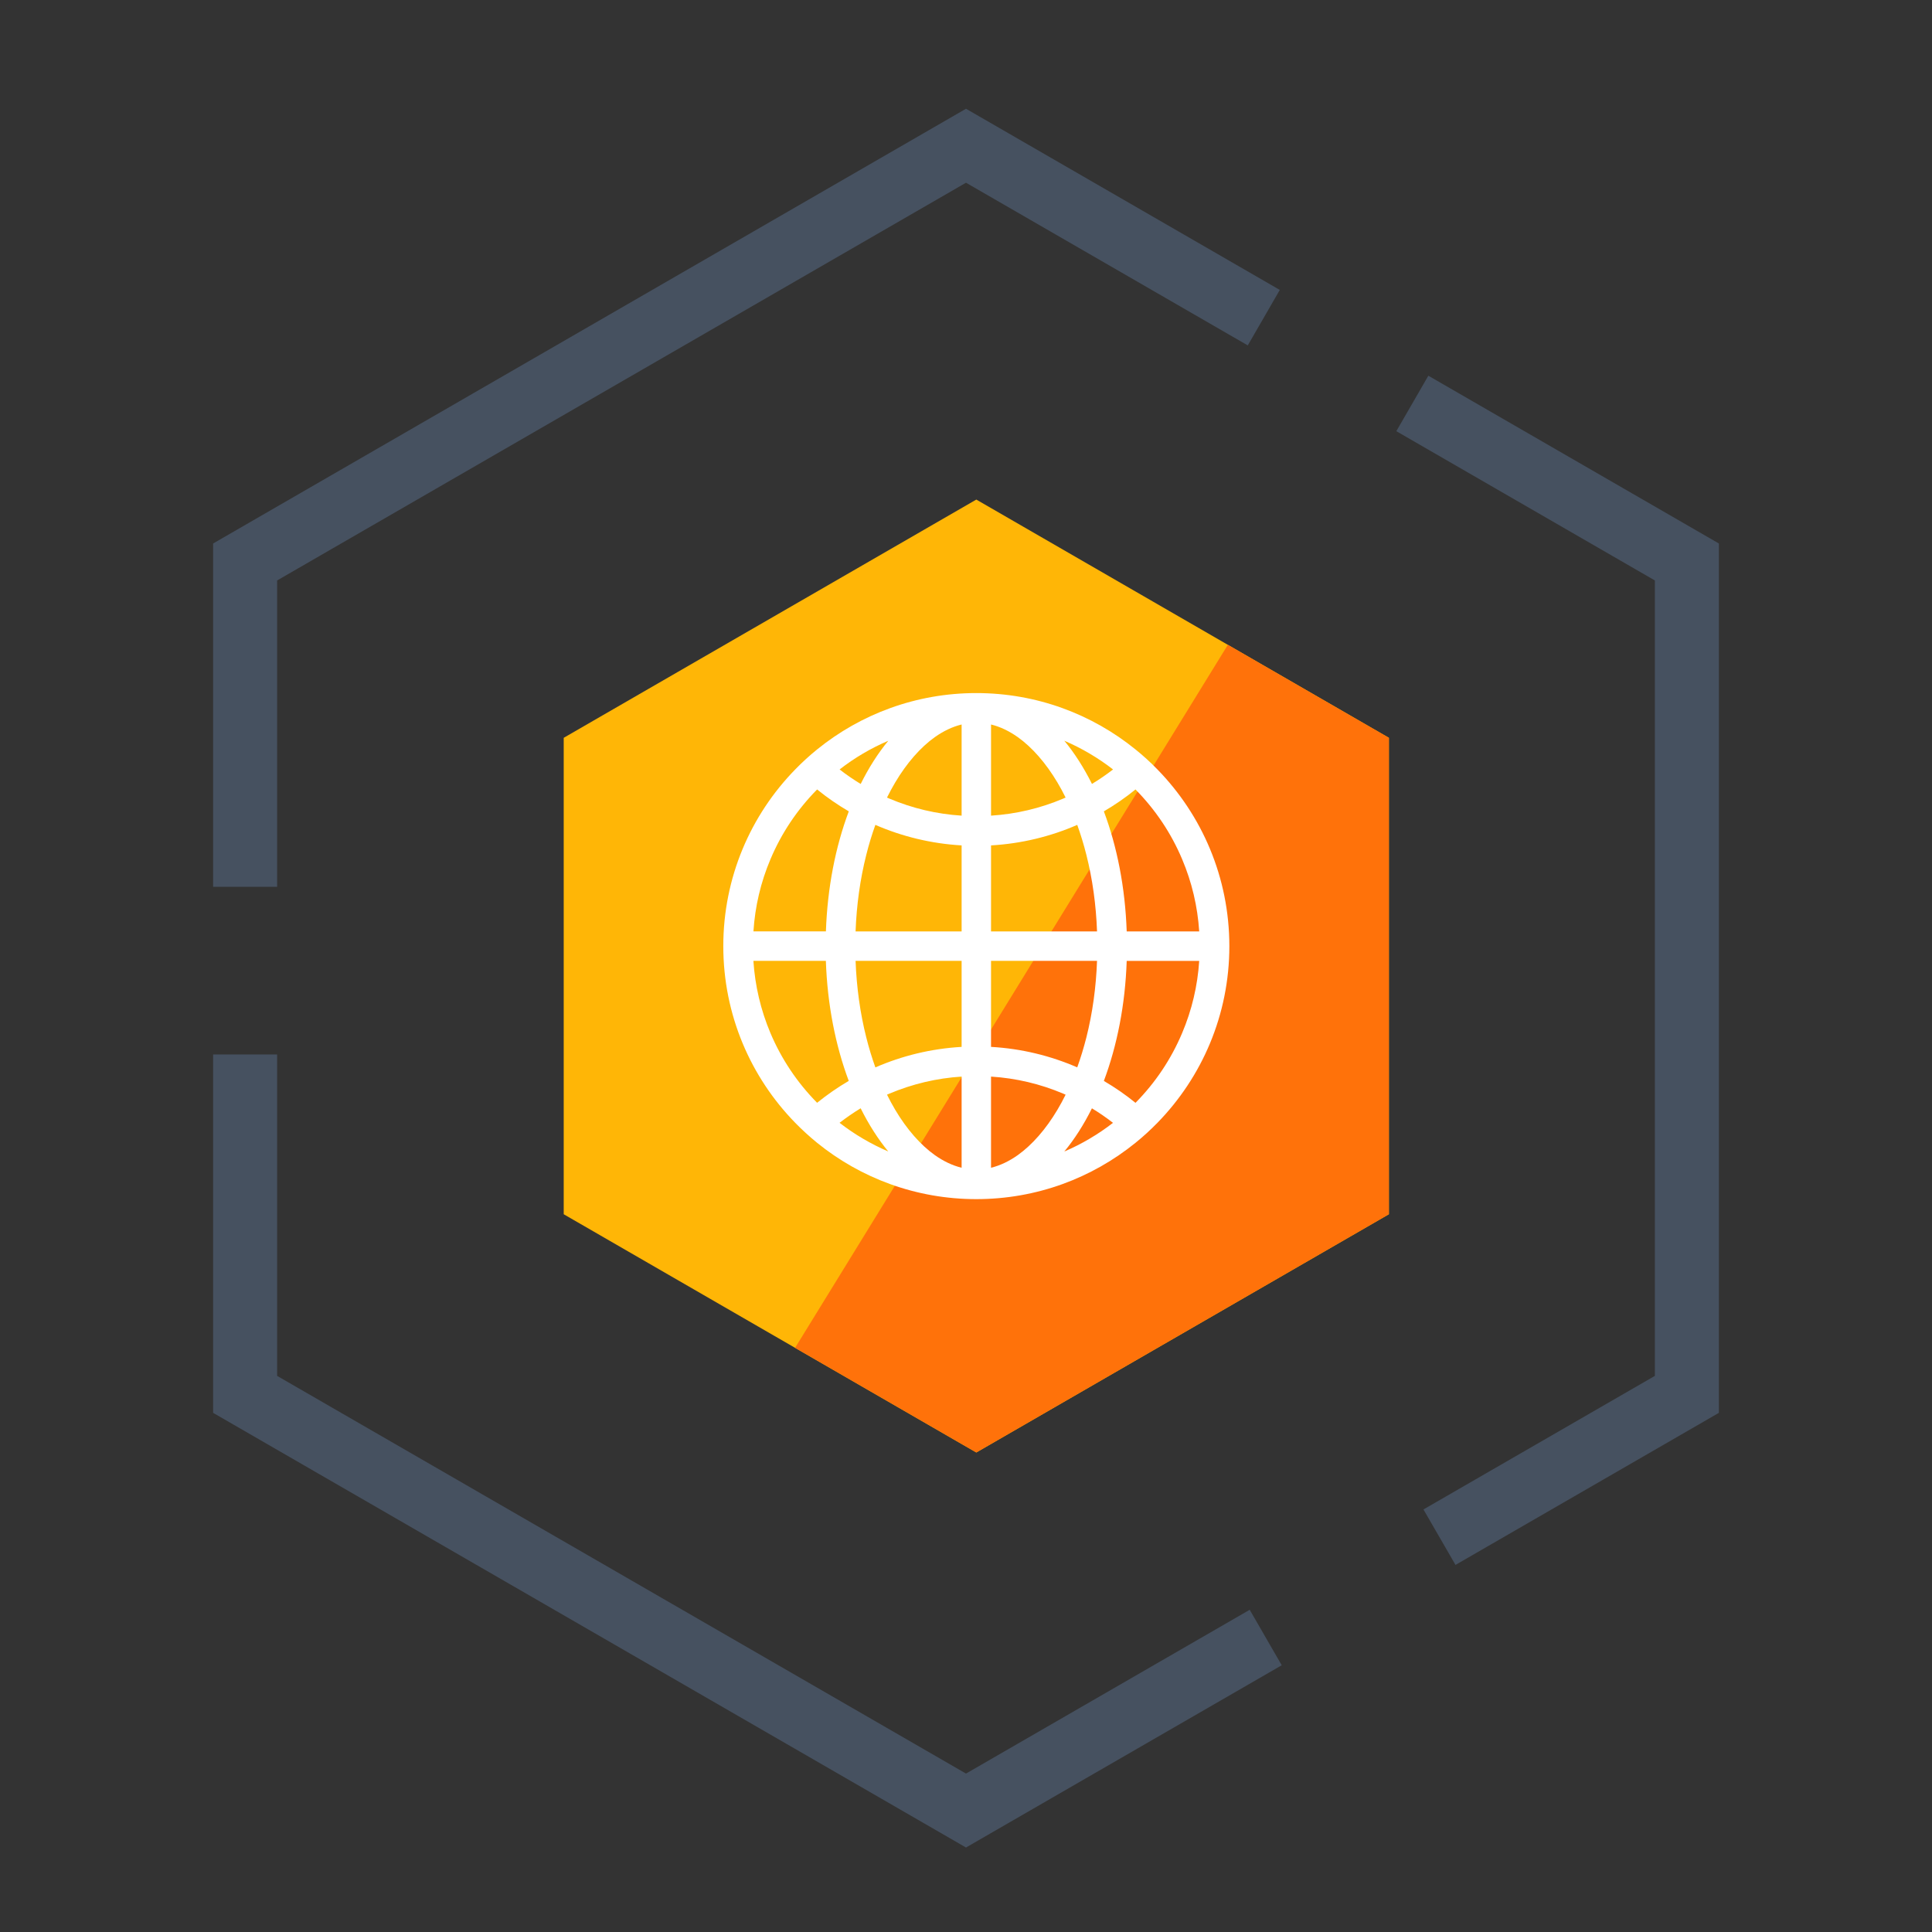
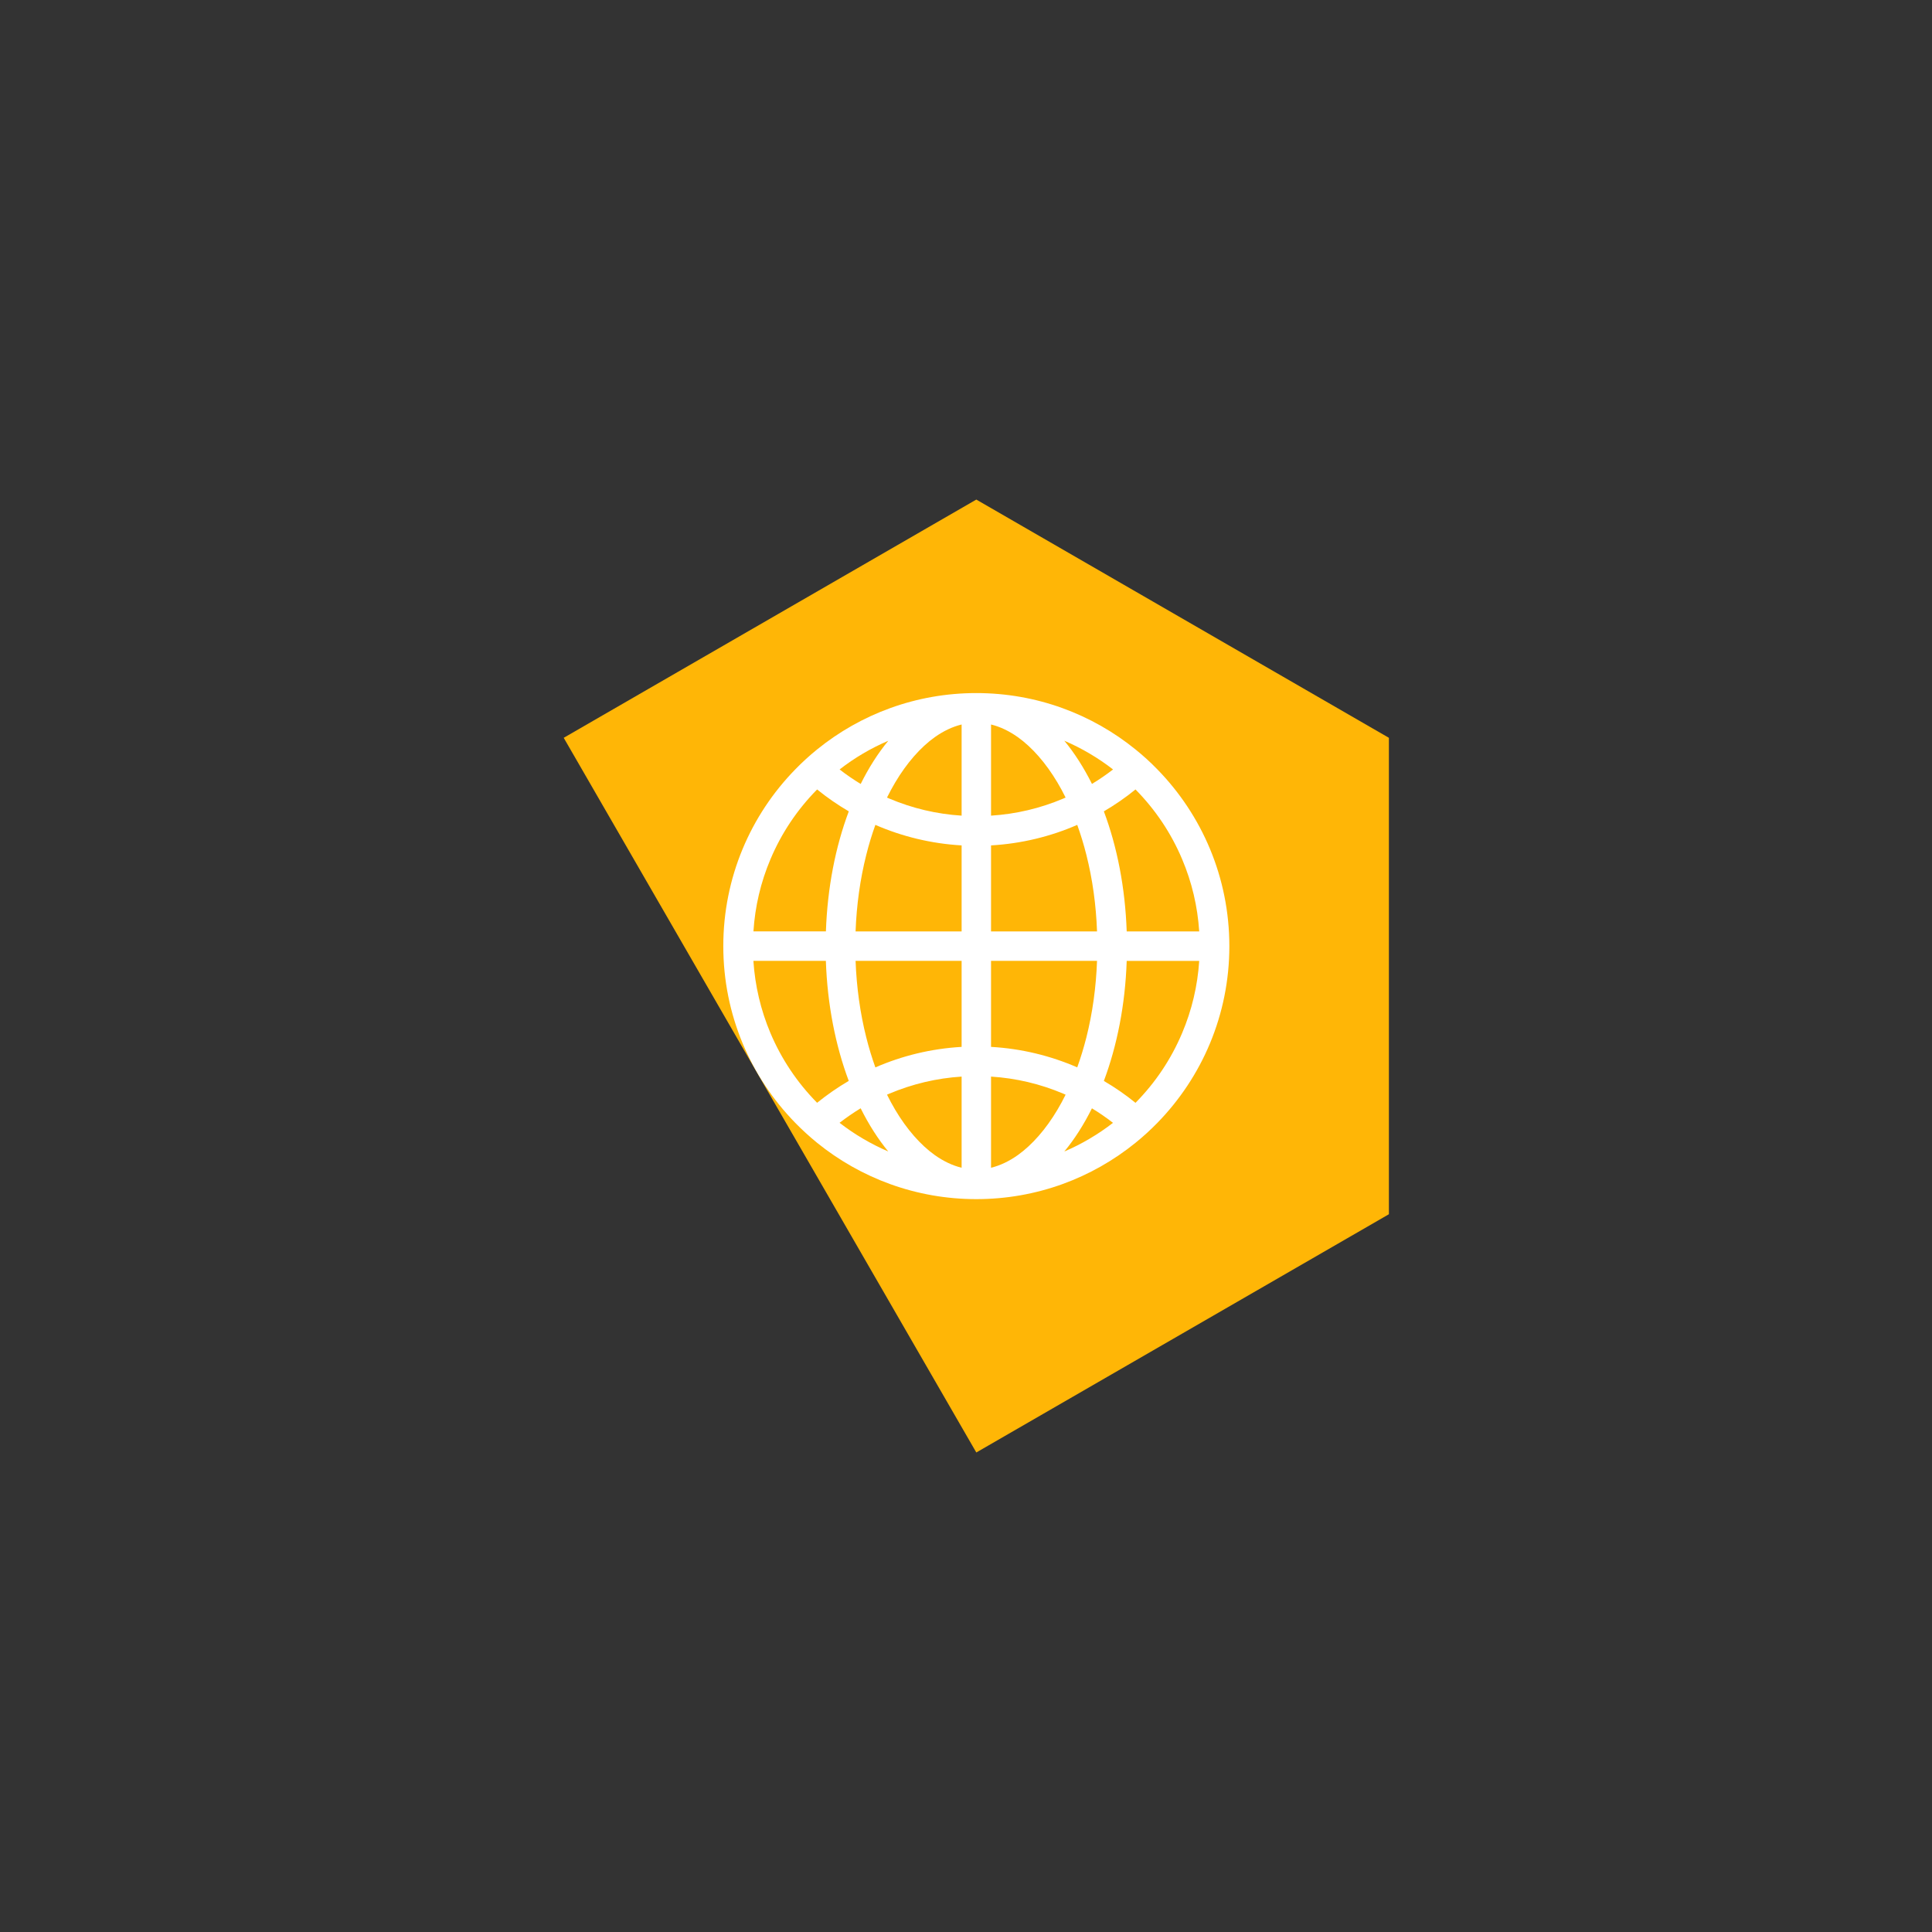
<svg xmlns="http://www.w3.org/2000/svg" width="45" height="45" viewBox="0 0 45 45" fill="none">
  <rect x="0" y="0" width="45" height="45" fill="#333333" stroke="none" />
-   <path d="M33.993 36.108L33.497 35.25L38.795 32.191L38.795 13.375L32.865 9.951L33.361 9.093L39.786 12.803L39.786 32.763L33.993 36.108ZM22.5 42.744L5.214 32.763L5.214 24.81L6.205 24.81L6.205 32.191L22.5 41.599L29.016 37.837L29.512 38.695L22.5 42.744ZM6.205 20.405L5.214 20.405L5.214 12.803L22.5 2.822L29.467 6.845L28.971 7.703L22.5 3.967L6.205 13.375L6.205 20.405Z" fill="#465160">
- </path>
-   <path d="M4.964 20.655L6.455 20.655L6.455 13.52L22.5 4.256L29.063 8.045L29.809 6.753L22.5 2.533L4.964 12.659L4.964 20.655ZM5.955 20.155L5.464 20.155L5.464 12.947L22.5 3.111L29.126 6.936L28.88 7.362L22.5 3.679L5.955 13.231L5.955 20.155ZM33.155 35.158L33.776 36.233L33.901 36.45L40.036 32.908L40.036 12.659L33.269 8.751L32.523 10.043L38.545 13.52L38.545 32.047L33.155 35.158ZM34.084 35.767L39.536 32.619L39.536 12.947L33.452 9.434L33.206 9.86L39.045 13.231L39.045 32.336L33.839 35.341L34.084 35.767ZM4.964 32.908L22.375 42.96L22.5 43.032L29.854 38.787L29.108 37.495L22.5 41.31L6.455 32.047L6.455 24.56L4.964 24.56L4.964 32.908ZM22.5 42.455L5.464 32.619L5.464 25.06L5.955 25.06L5.955 32.336L22.5 41.887L28.925 38.178L29.17 38.604L22.5 42.455Z" fill-rule="evenodd" fill="#465160">
- </path>
-   <path d="M13.13 17.185L13.13 28.282L22.74 33.831L32.35 28.282L32.35 17.185L22.74 11.636L13.13 17.185Z" fill="#FFB606">
- </path>
-   <path d="M28.599 15.019L18.519 31.394L22.74 33.831L32.35 28.282L32.35 17.185L28.599 15.019Z" fill="#FF720A">
+   <path d="M13.13 17.185L22.74 33.831L32.35 28.282L32.35 17.185L22.74 11.636L13.13 17.185Z" fill="#FFB606">
</path>
  <path d="M26.959 17.922C26.798 17.756 26.628 17.601 26.448 17.456C25.436 16.635 24.145 16.143 22.74 16.143C21.335 16.143 20.045 16.635 19.032 17.456C18.853 17.601 18.683 17.756 18.522 17.922C17.485 18.984 16.847 20.436 16.847 22.037C16.847 23.638 17.485 25.09 18.522 26.152C18.683 26.317 18.853 26.472 19.032 26.618C20.045 27.439 21.335 27.93 22.74 27.93C24.146 27.93 25.436 27.439 26.448 26.618C26.628 26.473 26.798 26.317 26.959 26.152C27.995 25.09 28.634 23.638 28.634 22.037C28.633 20.436 27.995 18.984 26.959 17.922ZM20.69 17.254C20.451 17.543 20.235 17.881 20.047 18.26C19.877 18.157 19.713 18.044 19.556 17.922C19.903 17.652 20.283 17.428 20.69 17.254ZM19.032 18.388C19.264 18.576 19.511 18.747 19.77 18.898C19.462 19.716 19.272 20.67 19.237 21.694L17.549 21.694C17.586 21.113 17.719 20.548 17.946 20.012C18.202 19.405 18.568 18.859 19.032 18.388ZM19.032 25.686C18.568 25.215 18.202 24.669 17.945 24.062C17.719 23.526 17.586 22.961 17.548 22.38L19.236 22.38C19.271 23.404 19.462 24.358 19.769 25.176C19.51 25.328 19.265 25.498 19.032 25.686ZM19.555 26.152C19.712 26.031 19.876 25.918 20.046 25.814C20.235 26.193 20.451 26.531 20.689 26.82C20.487 26.733 20.291 26.634 20.101 26.522C19.911 26.411 19.729 26.287 19.555 26.152ZM22.398 27.199C22.187 27.148 21.978 27.049 21.774 26.905C21.44 26.667 21.121 26.303 20.852 25.851C20.785 25.738 20.721 25.62 20.66 25.497L20.715 25.473C21.252 25.247 21.816 25.113 22.398 25.076L22.398 27.199ZM22.398 24.384C21.687 24.425 21.011 24.591 20.389 24.862C20.309 24.639 20.238 24.406 20.177 24.163C20.034 23.596 19.951 22.997 19.928 22.38L22.398 22.38L22.398 24.384ZM22.398 21.695L19.928 21.695C19.951 21.077 20.034 20.479 20.177 19.912C20.238 19.668 20.309 19.435 20.389 19.213C21.01 19.483 21.687 19.65 22.398 19.691L22.398 21.695ZM22.398 18.998C21.816 18.961 21.252 18.828 20.715 18.601L20.66 18.577C20.721 18.454 20.785 18.336 20.852 18.223C21.121 17.771 21.44 17.407 21.774 17.169C21.978 17.025 22.187 16.926 22.398 16.875L22.398 18.998ZM27.534 20.012C27.761 20.548 27.894 21.113 27.932 21.695L26.243 21.695C26.208 20.671 26.018 19.716 25.711 18.898C25.969 18.747 26.216 18.577 26.448 18.388C26.912 18.859 27.278 19.405 27.534 20.012ZM25.925 17.922C25.768 18.044 25.604 18.156 25.434 18.259C25.245 17.881 25.029 17.543 24.79 17.253C25.197 17.428 25.577 17.652 25.925 17.922ZM23.083 16.875C23.294 16.926 23.502 17.025 23.706 17.169C24.04 17.407 24.359 17.771 24.628 18.223C24.695 18.336 24.76 18.454 24.82 18.577L24.765 18.601C24.229 18.828 23.664 18.961 23.083 18.998L23.083 16.875ZM23.083 19.691C23.793 19.65 24.47 19.484 25.091 19.213C25.171 19.435 25.243 19.669 25.304 19.912C25.447 20.479 25.53 21.077 25.552 21.695L23.083 21.695L23.083 19.691ZM23.083 22.38L25.552 22.38C25.53 22.997 25.447 23.595 25.304 24.163C25.242 24.406 25.171 24.639 25.091 24.861C24.47 24.591 23.793 24.424 23.083 24.384L23.083 22.38ZM23.706 26.905C23.502 27.049 23.294 27.148 23.083 27.199L23.083 25.076C23.665 25.113 24.229 25.246 24.765 25.473L24.82 25.497C24.76 25.62 24.695 25.738 24.628 25.851C24.359 26.303 24.04 26.667 23.706 26.905ZM24.79 26.821C25.029 26.532 25.245 26.193 25.433 25.815C25.603 25.918 25.767 26.031 25.924 26.153C25.75 26.288 25.568 26.411 25.378 26.523C25.189 26.635 24.992 26.734 24.79 26.821ZM27.534 24.062C27.278 24.669 26.913 25.215 26.448 25.687C26.216 25.498 25.969 25.328 25.711 25.177C26.018 24.358 26.209 23.404 26.243 22.381L27.932 22.381C27.894 22.961 27.761 23.526 27.534 24.062Z" fill="#FFFFFF">
</path>
</svg>